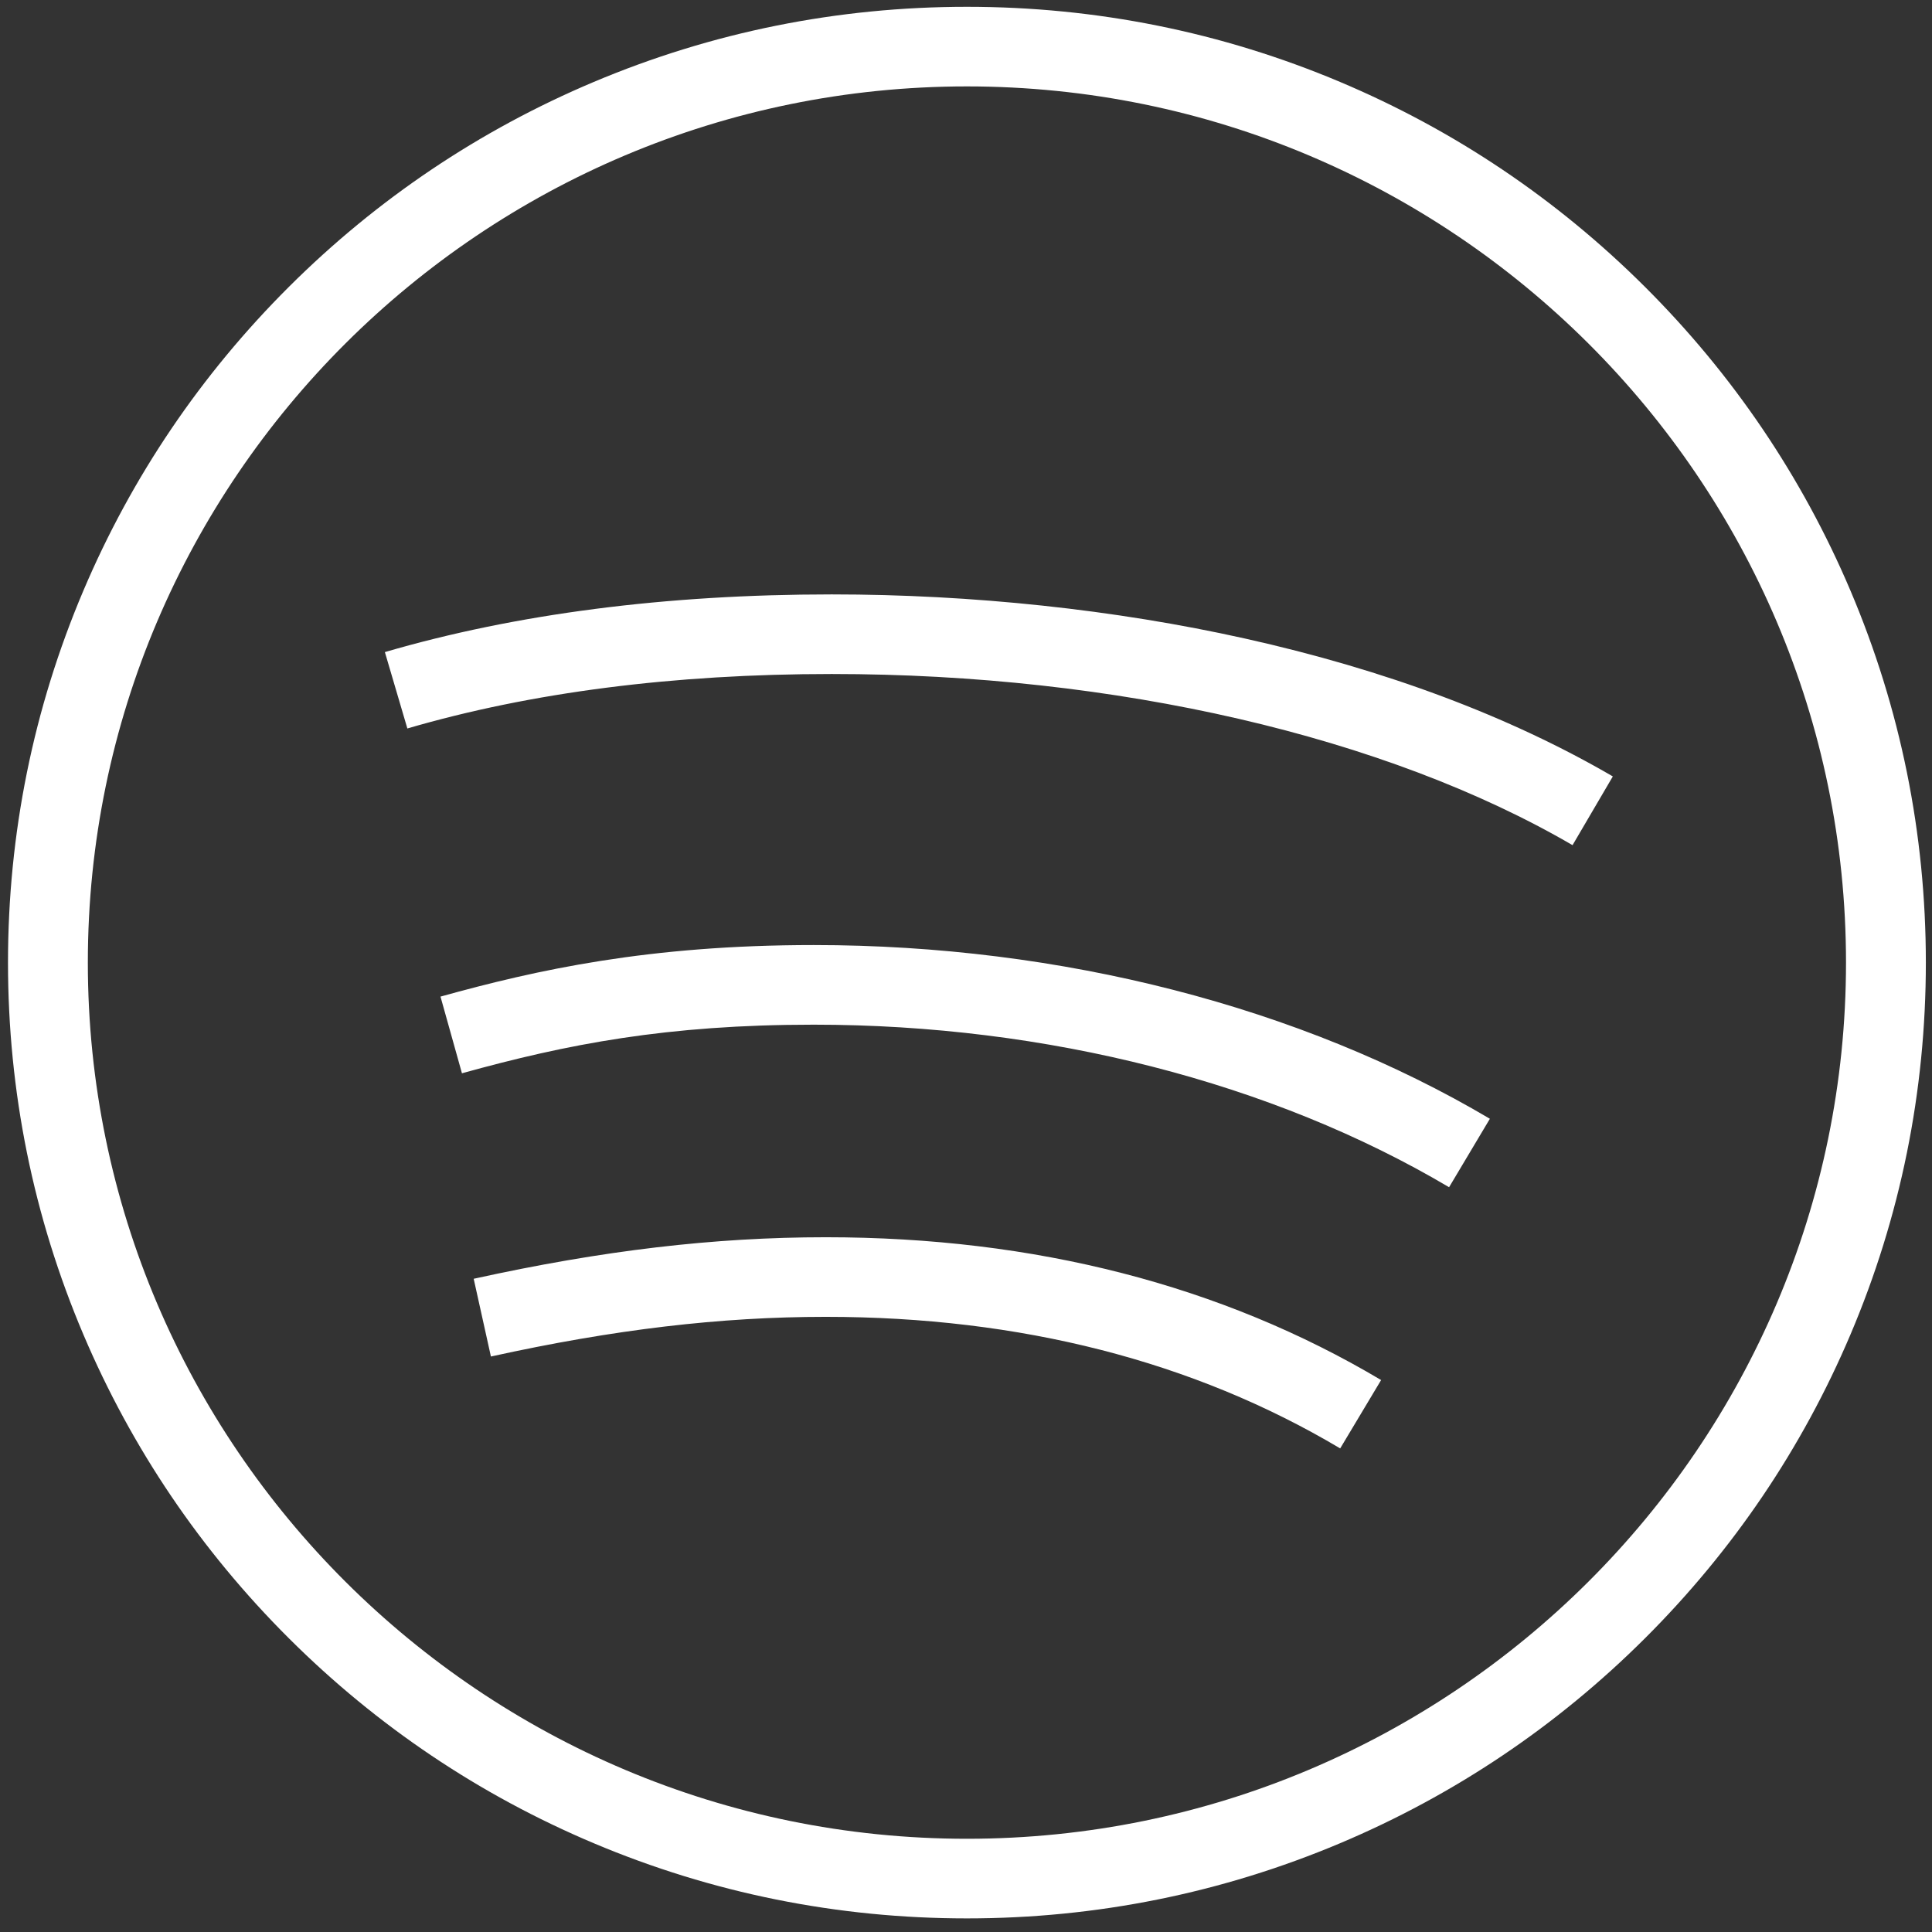
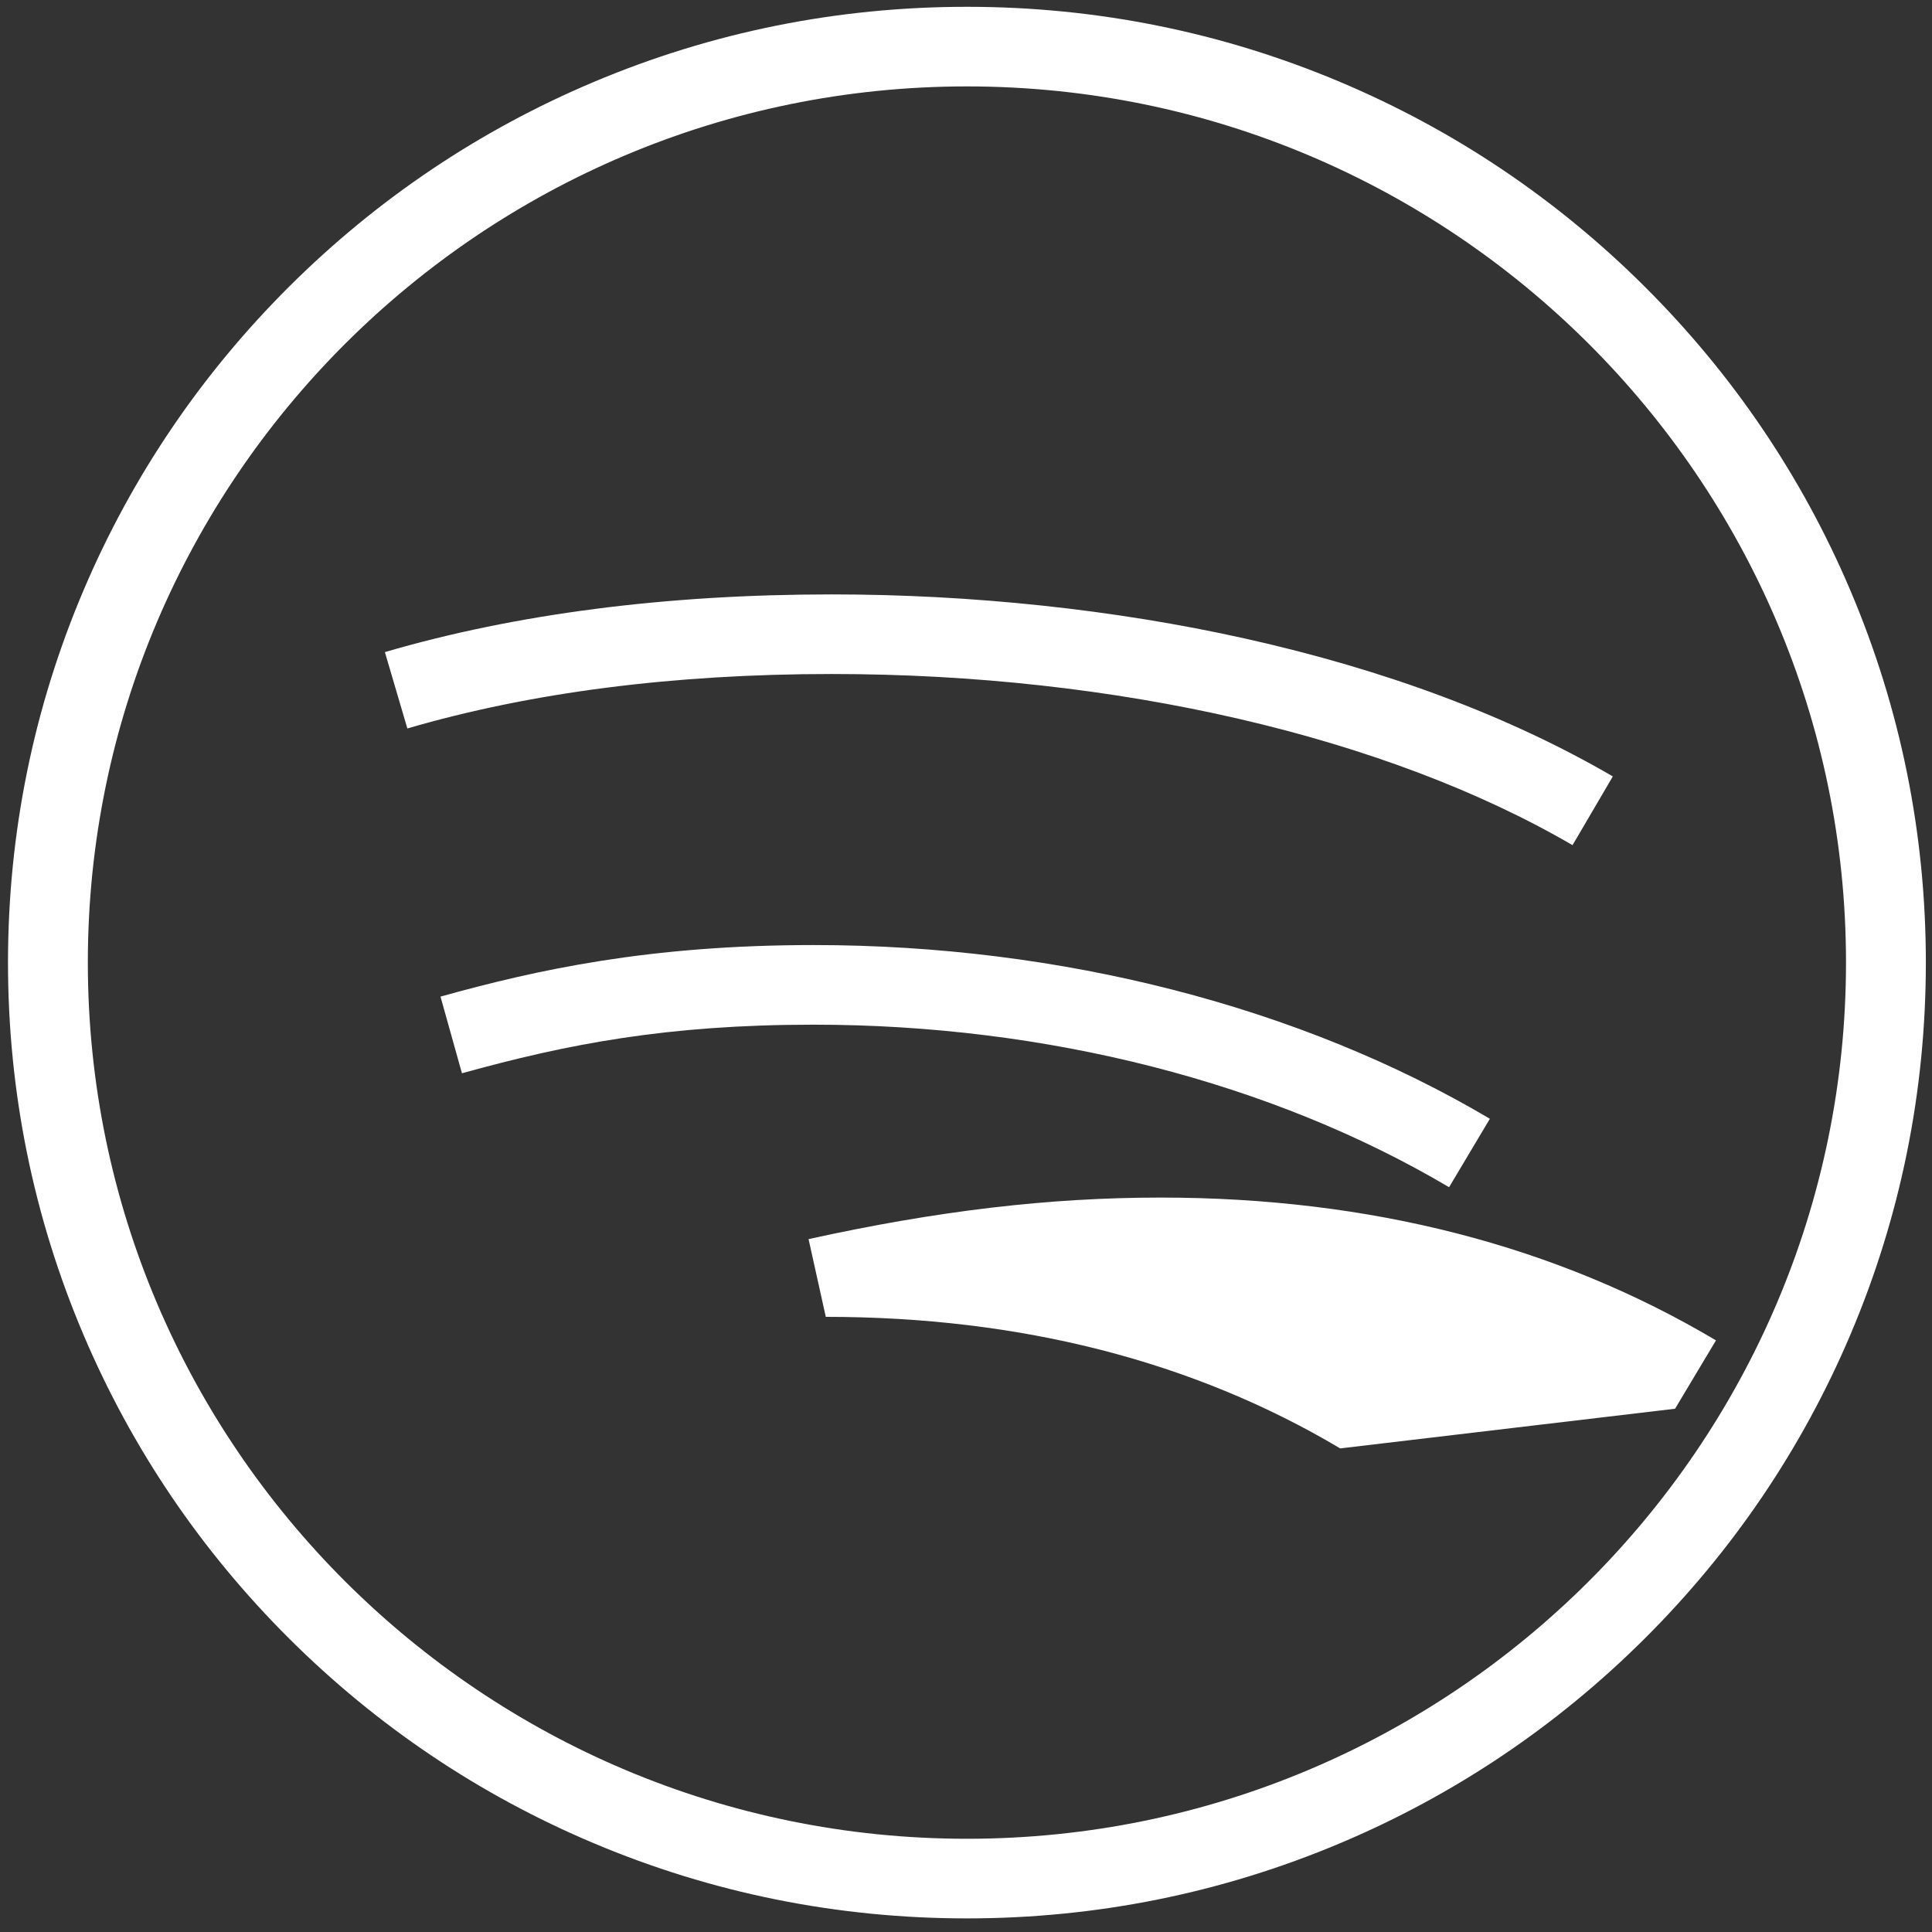
<svg xmlns="http://www.w3.org/2000/svg" width="94" height="94" class="icon">
  <rect width="100%" height="100%" fill="#333333" stroke="none" />
  <defs>
    <style type="text/css" />
  </defs>
  <g>
    <title>Layer 1</title>
-     <path d="m47.045,93.338c-6.295,0 -12.404,-1.23 -18.156,-3.657c-5.556,-2.343 -10.545,-5.696 -14.83,-9.967c-4.285,-4.271 -7.65,-9.244 -10.001,-14.781c-2.435,-5.735 -3.669,-11.824 -3.669,-18.099c0,-6.275 1.234,-12.364 3.669,-18.099c2.351,-5.537 5.716,-10.51 10.001,-14.781c4.285,-4.271 9.275,-7.624 14.83,-9.967c5.753,-2.426 11.862,-3.656 18.156,-3.656c6.295,0 12.404,1.23 18.156,3.656c5.556,2.343 10.545,5.696 14.83,9.967c4.285,4.271 7.65,9.244 10.001,14.781c2.435,5.735 3.669,11.824 3.669,18.099c0,6.275 -1.234,12.364 -3.669,18.099c-2.351,5.537 -5.716,10.51 -10.001,14.781c-4.285,4.271 -9.275,7.624 -14.83,9.967c-5.753,2.426 -11.862,3.657 -18.156,3.657zm0,-89.134c-23.584,0 -42.771,19.124 -42.771,42.63s19.187,42.63 42.771,42.63c23.584,0 42.771,-19.124 42.771,-42.63s-19.187,-42.63 -42.771,-42.63zm18.161,66.267c-7.143,-4.248 -15.564,-6.401 -25.028,-6.401c-5.135,0 -10.312,0.613 -16.293,1.93l-0.838,-3.782c6.263,-1.379 11.707,-2.021 17.131,-2.021c10.175,0 19.266,2.338 27.019,6.948l-1.991,3.326l0,0zm5.299,-12.707c-8.61,-5.1 -19.589,-7.909 -30.913,-7.909c-7.141,0 -12.007,0.946 -17.116,2.365l-1.044,-3.731c4.687,-1.302 10.13,-2.508 18.159,-2.508c12.013,0 23.696,3.002 32.898,8.452l-1.985,3.33l0,0zm6.005,-16.644c-9.086,-5.292 -22.223,-8.327 -36.043,-8.327c-7.688,0 -14.635,0.892 -20.647,2.65l-1.094,-3.716c6.367,-1.862 13.682,-2.807 21.741,-2.807c6.849,0 13.797,0.741 20.094,2.144c6.86,1.528 12.886,3.786 17.91,6.712l-1.96,3.344l0,0z" fill="#ffffff" id="svg_1" />
+     <path d="m47.045,93.338c-6.295,0 -12.404,-1.23 -18.156,-3.657c-5.556,-2.343 -10.545,-5.696 -14.83,-9.967c-4.285,-4.271 -7.65,-9.244 -10.001,-14.781c-2.435,-5.735 -3.669,-11.824 -3.669,-18.099c0,-6.275 1.234,-12.364 3.669,-18.099c2.351,-5.537 5.716,-10.51 10.001,-14.781c4.285,-4.271 9.275,-7.624 14.83,-9.967c5.753,-2.426 11.862,-3.656 18.156,-3.656c6.295,0 12.404,1.23 18.156,3.656c5.556,2.343 10.545,5.696 14.83,9.967c4.285,4.271 7.65,9.244 10.001,14.781c2.435,5.735 3.669,11.824 3.669,18.099c0,6.275 -1.234,12.364 -3.669,18.099c-2.351,5.537 -5.716,10.51 -10.001,14.781c-4.285,4.271 -9.275,7.624 -14.83,9.967c-5.753,2.426 -11.862,3.657 -18.156,3.657zm0,-89.134c-23.584,0 -42.771,19.124 -42.771,42.63s19.187,42.63 42.771,42.63c23.584,0 42.771,-19.124 42.771,-42.63s-19.187,-42.63 -42.771,-42.63zm18.161,66.267c-7.143,-4.248 -15.564,-6.401 -25.028,-6.401l-0.838,-3.782c6.263,-1.379 11.707,-2.021 17.131,-2.021c10.175,0 19.266,2.338 27.019,6.948l-1.991,3.326l0,0zm5.299,-12.707c-8.61,-5.1 -19.589,-7.909 -30.913,-7.909c-7.141,0 -12.007,0.946 -17.116,2.365l-1.044,-3.731c4.687,-1.302 10.13,-2.508 18.159,-2.508c12.013,0 23.696,3.002 32.898,8.452l-1.985,3.33l0,0zm6.005,-16.644c-9.086,-5.292 -22.223,-8.327 -36.043,-8.327c-7.688,0 -14.635,0.892 -20.647,2.65l-1.094,-3.716c6.367,-1.862 13.682,-2.807 21.741,-2.807c6.849,0 13.797,0.741 20.094,2.144c6.86,1.528 12.886,3.786 17.91,6.712l-1.96,3.344l0,0z" fill="#ffffff" id="svg_1" />
  </g>
</svg>